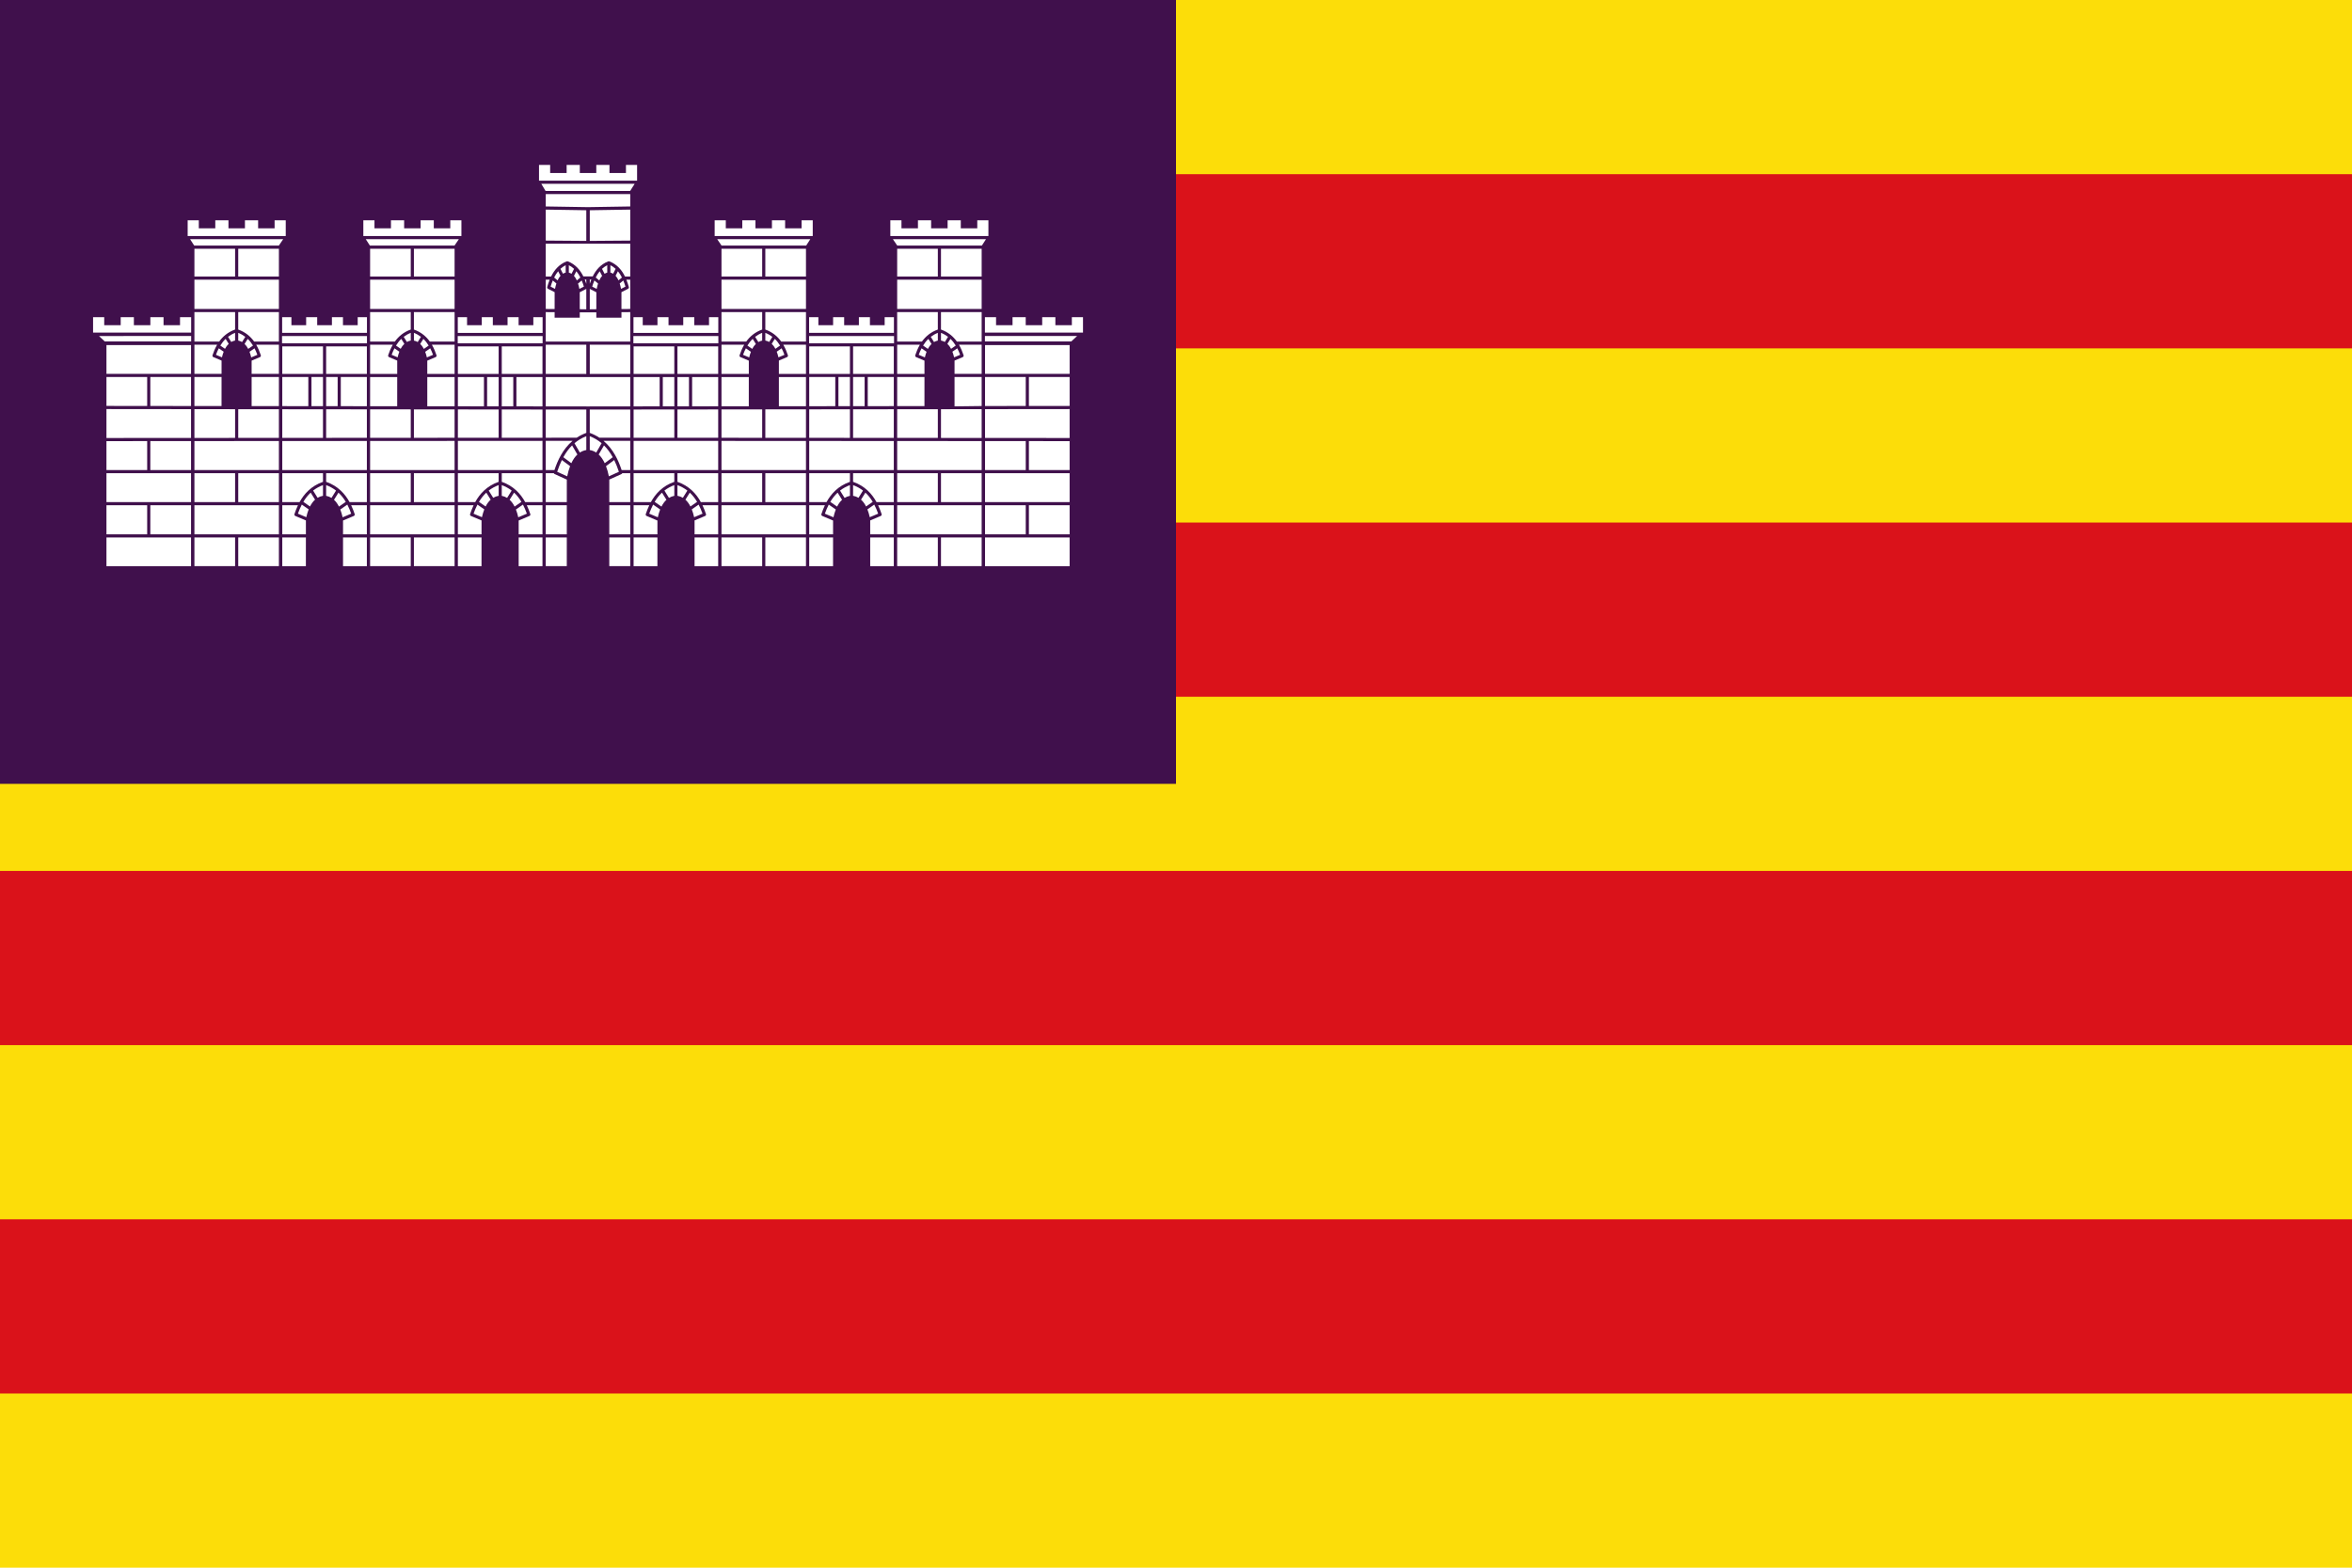
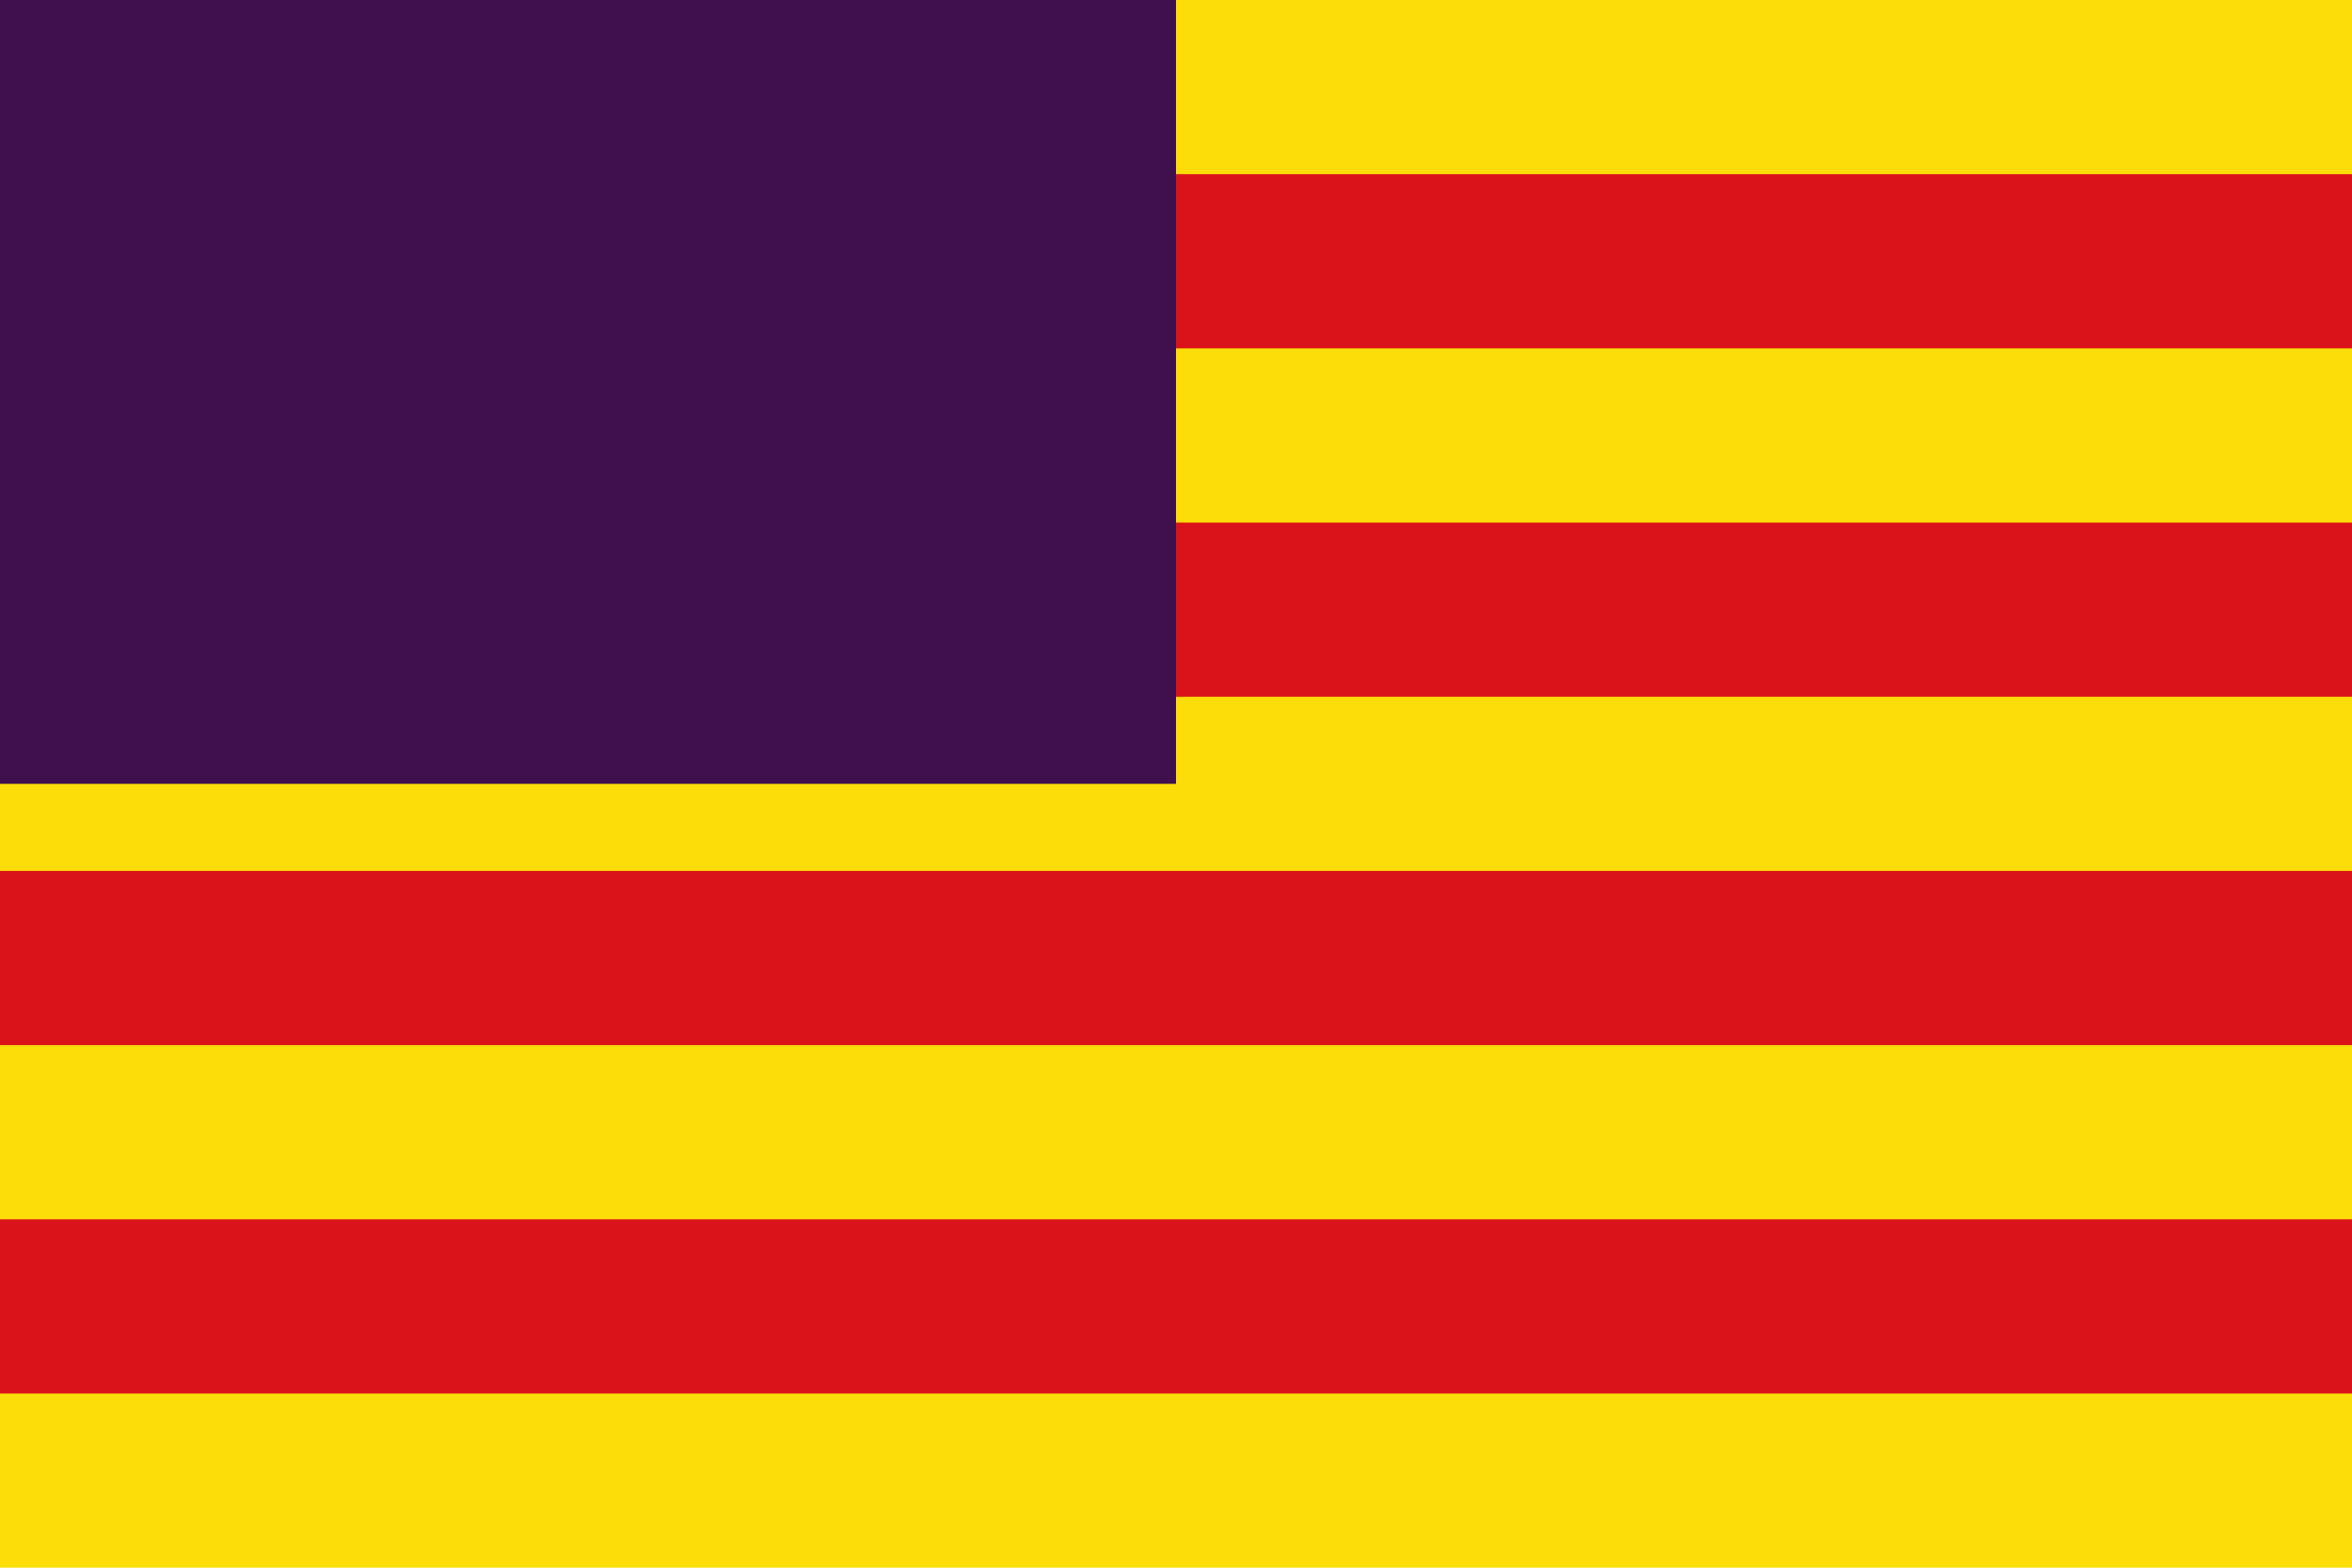
<svg xmlns="http://www.w3.org/2000/svg" width="450px" height="300px" viewBox="0 0 450 300">
  <path fill="#FCDD09" d="M0,0h450v300H0V0z" />
  <path fill="#DA121A" d="M0,33.333h450v33.333H0V33.333z M0,100h450v33.333H0V100z M0,166.667h450V200H0V166.667z M0,233.333h450v33.333H0V233.333z" />
  <path fill="#40104C" d="M0,0h225v150H0V0z" />
-   <path fill="#FFFFFF" d="M110.364,53.667c-0.159-0.352-0.342-0.644-0.549-0.876l0.456-0.883c0.284,0.34,0.538,0.739,0.767,1.196L110.364,53.667z M116.182,52.17v-1.417c-0.366,0.182-0.697,0.415-1.001,0.693l0.488,0.944C115.829,52.291,116,52.218,116.182,52.17z M120.582,53.524l-0.738-0.003c0.197,0.487,0.348,0.965,0.469,1.4c0.038,0.138-0.026,0.283-0.153,0.348l-1.259,0.64v3.23l1.681-0.013V53.524z M115.201,52.791l-0.456-0.883c-0.284,0.34-0.538,0.739-0.767,1.196l0.674,0.563C114.81,53.314,114.993,53.023,115.201,52.791z M104.417,46.637v6.287l1.023-0.004c0.582-1.186,1.487-2.33,2.982-2.906c0.013-0.005,0.028-0.002,0.041-0.005c0.023-0.006,0.044-0.009,0.068-0.009c0.023,0,0.045,0.003,0.068,0.009c0.014,0.003,0.028,0,0.042,0.005c1.486,0.572,2.389,1.705,2.971,2.883h1.792c0.582-1.178,1.486-2.311,2.971-2.883c0.014-0.005,0.028-0.002,0.042-0.005c0.023-0.006,0.044-0.009,0.068-0.009c0.023,0,0.045,0.003,0.068,0.009c0.014,0.003,0.028,0,0.042,0.005c1.495,0.576,2.4,1.72,2.982,2.906l1.006,0.004v-6.287H104.417z M112.84,54.306c0.085-0.263,0.183-0.535,0.295-0.81l-0.295-0.001V54.306z M112.84,59.186l1.254-0.01l0.003-3.252l-1.256-0.638L112.84,59.186L112.84,59.186z M114.426,54.259l-0.706-0.59c-0.15,0.362-0.291,0.748-0.418,1.177l0.864,0.439C114.239,54.909,114.326,54.568,114.426,54.259z M106.452,54.246l-0.687-0.573c-0.15,0.362-0.291,0.746-0.417,1.174l0.841,0.428C106.264,54.897,106.351,54.555,106.452,54.246z M108.833,52.17c0.182,0.048,0.353,0.121,0.513,0.221l0.488-0.944c-0.304-0.278-0.635-0.511-1.001-0.693V52.17z M107.238,52.773l-0.447-0.865c-0.284,0.341-0.539,0.74-0.768,1.199l0.656,0.548C106.841,53.298,107.027,53.005,107.238,52.773z M106.118,55.911l-1.263-0.642c-0.127-0.065-0.191-0.21-0.153-0.348c0.121-0.434,0.272-0.913,0.469-1.4l-0.755,0.003v5.603l1.699,0.013L106.118,55.911z M111.714,54.847c-0.127-0.429-0.268-0.814-0.418-1.177l-0.706,0.59c0.1,0.309,0.187,0.65,0.26,1.026L111.714,54.847z M112.175,55.285l-1.252,0.636v3.254l1.252,0.01V55.285z M108.23,52.162v-1.409c-0.366,0.182-0.697,0.415-1.001,0.693l0.482,0.933C107.873,52.281,108.045,52.208,108.23,52.162z M112.175,53.495l-0.295,0.001c0.112,0.275,0.21,0.547,0.295,0.811V53.495z M119.667,54.847c-0.127-0.428-0.267-0.813-0.417-1.174l-0.687,0.573c0.101,0.309,0.188,0.651,0.262,1.029L119.667,54.847z M112.839,86.12c0.446,0.079,0.858,0.238,1.233,0.483l1.03-1.78l0.037,0.022c-0.679-0.58-1.441-1.035-2.301-1.374L112.839,86.12L112.839,86.12z M117.513,88.037l-1.57,1.167c0.219,0.571,0.402,1.221,0.551,1.946l1.916-0.868C118.141,89.456,117.843,88.712,117.513,88.037z M120.582,96.685h-4.008v5.565h4.008V96.685z M112.175,65.958l-7.759,0.004v5.59h7.759V65.958z M112.179,78.377l-7.762-0.008v5.397l5.917-0.004c0.546-0.363,1.161-0.675,1.845-0.927V78.377z M119.055,90.55c-0.027,0.072-0.079,0.134-0.154,0.168l-2.327,1.055v4.312h4.008V90.55H119.055z M108.445,96.685h-4.029v5.565h4.027L108.445,96.685z M115.701,88.637l1.532-1.139c-0.488-0.891-1.042-1.642-1.675-2.266l-1.012,1.748C114.993,87.393,115.377,87.946,115.701,88.637z M118.992,53.106c-0.229-0.458-0.484-0.858-0.768-1.199l-0.447,0.865c0.211,0.233,0.398,0.526,0.559,0.881L118.992,53.106z M118.901,59.74v1.056h-4.809l0.001-1.02h-3.17v1.02h-4.809l0.001-1.056l-1.699-0.013v5.635h16.165v-5.635L118.901,59.74z M116.786,52.162c0.184,0.046,0.357,0.119,0.519,0.217l0.482-0.933c-0.304-0.278-0.635-0.511-1.001-0.693V52.162z M112.837,78.377v4.458c0.683,0.253,1.299,0.564,1.845,0.927l5.9,0.004v-5.397L112.837,78.377z M115.47,84.363c1.887,1.596,2.864,3.781,3.462,5.587h1.65v-5.584L115.47,84.363z M112.84,65.958v5.594h7.741v-5.59L112.84,65.958z M112.775,72.153L112.775,72.153h-0.268h-0.268l0,0h-7.823v5.617l8.055,0.008h0.065l8.045-0.008v-5.617H112.775z M87.797,45.765H69.98l0.783,1.221h16.205L87.797,45.765z M70.81,89.95h16.165v-5.573l-16.165,0.01V89.95z M79.19,96.085h7.786V90.55H79.19V96.085z M79.19,83.781l7.786-0.005v-5.425l-7.786-0.008V83.781z M70.81,102.25h16.165v-5.565H70.81V102.25z M80.401,65.818c0.264,0.25,0.496,0.567,0.697,0.951l0.921-0.639c-0.3-0.494-0.636-0.922-1.014-1.282L80.401,65.818z M70.81,108.342h7.779v-5.492H70.81V108.342z M79.19,108.342h7.786v-5.492H79.19V108.342z M83.511,67.97c0.05,0.149-0.023,0.311-0.168,0.372l-1.592,0.672v2.537h5.224v-5.589h-4.35C83.028,66.652,83.304,67.355,83.511,67.97z M82.851,67.898c-0.163-0.454-0.345-0.862-0.539-1.243l-0.964,0.669c0.125,0.322,0.233,0.68,0.324,1.072L82.851,67.898z M112.84,46.096l7.741-0.059v-5.928l-7.741,0.125V46.096z M79.19,63.062c1.409,0.501,2.371,1.358,3.046,2.301h4.739v-5.637H79.19V63.062z M70.81,59.125h16.165v-5.6H70.81V59.125z M79.193,65.176c0.26,0.055,0.503,0.147,0.728,0.278l0.621-0.999c-0.407-0.308-0.851-0.564-1.349-0.758V65.176z M81.751,77.745l5.224,0.005v-5.599h-5.224V77.745z M78.589,90.55H70.81v5.535h7.779V90.55z M79.19,52.925h7.786V47.6H79.19V52.925z M70.81,65.362h4.737c0.675-0.942,1.635-1.798,3.042-2.299v-3.338H70.81V65.362z M103.816,60.692h-1.774v1.542h-2.819v-1.542H97.11v1.542h-2.819v-1.542h-2.113v1.542H89.36v-1.542h-1.774v3.01h16.229L103.816,60.692L103.816,60.692z M88.282,42.154H86.15v1.542h-3.153v-1.542h-2.522v1.542h-3.153v-1.542H74.8v1.542h-3.153v-1.542h-2.132v3.01h18.766L88.282,42.154L88.282,42.154z M121.892,31.565h-2.131v1.542h-3.153v-1.542h-2.522v1.542h-3.153v-1.542h-2.522v1.542h-3.153v-1.542h-2.132v3.01h18.766C121.892,34.575,121.892,31.565,121.892,31.565z M104.417,39.509l8.091,0.13l8.074-0.13v-2.374h-16.165C104.417,37.135,104.417,39.509,104.417,39.509z M112.177,86.12v-2.649c-0.86,0.339-1.622,0.794-2.301,1.374l0.037-0.022l1.031,1.78C111.319,86.358,111.731,86.198,112.177,86.12z M112.175,46.096v-5.862l-7.759-0.125v5.928L112.175,46.096z M120.569,36.535l0.857-1.359h-17.86l0.811,1.359H120.569z M70.81,83.786l7.779-0.005v-5.439l-7.779-0.008V83.786z M70.81,77.734l5.184,0.005l0.003-5.588h-5.188v5.583H70.81z M78.591,63.697c-0.499,0.195-0.944,0.451-1.351,0.761l0.61,0.981c0.229-0.129,0.476-0.22,0.742-0.271L78.591,63.697L78.591,63.697z M70.81,71.551h5.188L76,69.001l-1.56-0.659c-0.144-0.061-0.217-0.223-0.168-0.372c0.206-0.615,0.483-1.318,0.885-2.007H70.81V71.551z M74.932,67.898l1.145,0.484c0.092-0.395,0.201-0.754,0.328-1.078l-0.934-0.648C75.277,67.037,75.095,67.444,74.932,67.898z M78.589,52.925V47.6H70.81v5.325H78.589z M77.366,65.798l-0.589-0.948c-0.377,0.36-0.712,0.787-1.012,1.28l0.893,0.62C76.862,66.364,77.098,66.047,77.366,65.798z M54.006,89.95h16.185v-5.563l-16.185,0.01C54.006,84.397,54.006,89.95,54.006,89.95z M44.981,59.725h-7.784v5.637h4.738c0.675-0.943,1.637-1.799,3.046-2.301V59.725z M37.197,83.806l7.784-0.005v-5.494l-7.784-0.008V83.806z M44.981,90.55h-7.784v5.535h7.784V90.55z M37.197,77.699l5.189,0.005l0.003-5.555h-5.193v5.55H37.197z M37.197,71.549h5.193l0.002-2.547l-1.564-0.661c-0.144-0.061-0.217-0.223-0.168-0.372c0.206-0.615,0.483-1.318,0.885-2.007h-4.348V71.549z M37.197,108.342h7.784v-5.492h-7.784V108.342z M44.978,65.168v-1.472c-0.498,0.195-0.942,0.45-1.349,0.758l0.611,0.984C44.469,65.31,44.715,65.22,44.978,65.168z M41.32,67.898l1.148,0.485c0.092-0.395,0.201-0.754,0.328-1.077l-0.937-0.65C41.664,67.037,41.483,67.444,41.32,67.898z M37.197,89.95h16.165v-5.553l-16.165,0.01V89.95z M45.58,65.175c0.262,0.054,0.506,0.148,0.732,0.279l0.619-0.996c-0.407-0.309-0.853-0.566-1.351-0.761C45.58,63.697,45.58,65.175,45.58,65.175z M45.581,83.801l7.781-0.005v-5.48l-7.781-0.008V83.801z M49.238,67.898c-0.163-0.454-0.345-0.862-0.539-1.243l-0.96,0.666c0.125,0.323,0.233,0.68,0.324,1.073L49.238,67.898z M45.581,108.342h7.781v-5.492h-7.781V108.342z M45.581,96.085h7.781V90.55h-7.781V96.085z M42.153,66.129l0.896,0.622c0.204-0.386,0.44-0.704,0.709-0.954l-0.591-0.95C42.789,65.208,42.453,65.635,42.153,66.129z M46.792,65.817c0.263,0.25,0.495,0.566,0.696,0.949l0.918-0.637c-0.3-0.493-0.635-0.92-1.012-1.28L46.792,65.817z M48.143,77.711l5.219,0.005V72.15h-5.219C48.143,72.15,48.143,77.711,48.143,77.711z M28.76,102.25h7.792v-5.565H28.76V102.25z M20.367,96.085h16.185V90.55H20.367V96.085z M20.367,84.417v5.533h7.793v-5.538L20.367,84.417z M28.76,89.95h7.792v-5.543l-7.792,0.005C28.76,84.412,28.76,89.95,28.76,89.95z M44.981,52.925V47.6h-7.784v5.325H44.981z M20.367,108.35h16.185v-5.5H20.367V108.35z M20.367,96.685v5.565h7.793v-5.565H20.367z M36.575,60.692h-2.132v1.542H31.29v-1.542h-2.522v1.542h-3.153v-1.542h-2.522v1.542H19.94v-1.542h-2.132v2.958h18.766L36.575,60.692L36.575,60.692z M20.367,83.816l16.185-0.01v-5.508l-16.185-0.017C20.367,78.281,20.367,83.816,20.367,83.816z M20.05,65.343h16.525v-1.041H18.938L20.05,65.343z M54.184,45.765H36.367l0.783,1.221h16.205L54.184,45.765z M54.671,42.154h-2.132v1.542h-3.153v-1.542h-2.522v1.542h-3.153v-1.542H41.19v1.542h-3.153v-1.542h-2.132v3.01h18.766C54.671,45.164,54.671,42.154,54.671,42.154z M20.367,71.548l16.185,0.001v-5.516H20.367V71.548z M20.367,72.148v5.533l7.793,0.008v-5.541H20.367z M28.76,77.69l7.792,0.008v-5.549H28.76C28.76,72.149,28.76,77.69,28.76,77.69z M53.962,65.692H70.21v-1.389H53.962V65.692z M62.398,83.791l7.794-0.005v-5.453l-7.794-0.008C62.398,78.325,62.398,83.791,62.398,83.791z M54.006,83.796l7.791-0.005v-5.467l-7.791-0.008V83.796z M65.202,77.728l4.989,0.005V72.15h-4.989V77.728z M62.398,72.15v5.575l2.204,0.002V72.15H62.398z M103.817,64.302H87.575v1.389h16.241v-1.389H103.817z M61.798,66.292h-7.791v5.258h7.791V66.292z M61.798,77.725V72.15h-2.205v5.572L61.798,77.725z M54.006,77.717l4.986,0.005V72.15h-4.986V77.717z M109.545,84.363l-5.128,0.003v5.584h1.667C106.681,88.144,107.658,85.959,109.545,84.363z M62.398,71.55h7.794v-5.259h-7.794C62.398,66.291,62.398,71.55,62.398,71.55z M109.072,89.204l-1.57-1.167c-0.33,0.675-0.628,1.419-0.897,2.245l1.916,0.869C108.67,90.425,108.854,89.776,109.072,89.204z M108.447,91.776l-2.332-1.057c-0.075-0.034-0.127-0.096-0.154-0.168h-1.544v5.535h4.029L108.447,91.776z M110.468,86.98l-1.012-1.748c-0.633,0.624-1.187,1.375-1.675,2.266l1.533,1.139C109.638,87.946,110.023,87.393,110.468,86.98z M68.438,62.233h-2.819v-1.542h-2.113v1.542h-2.819v-1.542h-2.113v1.542h-2.819v-1.542h-1.773v3.01H70.21v-3.01h-1.773v1.542H68.438z M49.898,67.97c0.05,0.149-0.023,0.311-0.168,0.372l-1.588,0.671v2.537h5.219v-5.587h-4.349C49.415,66.652,49.692,67.355,49.898,67.97z M137.429,60.692h-1.774v1.542h-2.819v-1.542h-2.113v1.542h-2.819v-1.542h-2.113v1.542h-2.819v-1.542H121.2v3.01h16.229V60.692z M54.006,108.35h4.516l0.003-5.5h-4.519C54.006,102.85,54.006,108.35,54.006,108.35z M56.34,98.368c0.176-0.524,0.391-1.098,0.669-1.683h-3.002v5.565h4.52l0.002-2.657l-2.02-0.853C56.363,98.679,56.29,98.517,56.34,98.368z M56.999,98.296l1.606,0.678c0.125-0.554,0.275-1.056,0.453-1.5l-1.314-0.912C57.472,97.087,57.223,97.661,56.999,98.296z M45.581,52.925h7.781V47.6h-7.781V52.925z M62.398,92.202c2.275,0.793,3.626,2.327,4.48,3.883h3.313V90.55h-7.794L62.398,92.202L62.398,92.202z M37.197,59.125h16.165v-5.6H37.197V59.125z M58.037,96.036l1.275,0.885c0.274-0.536,0.595-0.973,0.966-1.304l-0.836-1.345C58.914,94.762,58.448,95.346,58.037,96.036z M45.581,63.063c1.407,0.501,2.368,1.357,3.042,2.299h4.738v-5.637H45.58L45.581,63.063L45.581,63.063z M65.632,108.35h4.559v-5.5h-4.559V108.35z M66.453,96.565L65.105,97.5c0.176,0.442,0.324,0.941,0.447,1.491l1.644-0.694C66.973,97.662,66.725,97.089,66.453,96.565z M67.856,98.368c0.05,0.149-0.023,0.311-0.168,0.372l-2.056,0.868v2.642h4.559v-5.565h-3.005C67.464,97.27,67.68,97.845,67.856,98.368z M64.756,94.274l-0.852,1.37c0.364,0.332,0.68,0.767,0.949,1.3l1.306-0.906C65.749,95.349,65.284,94.764,64.756,94.274z M54.006,96.085h3.311c0.854-1.555,2.205-3.09,4.48-3.883V90.55h-7.791V96.085z M60.763,95.261c0.316-0.189,0.661-0.316,1.034-0.381v-2.047c-0.703,0.263-1.331,0.608-1.894,1.044L60.763,95.261z M62.398,92.833v2.053c0.37,0.07,0.712,0.203,1.025,0.396l0.872-1.403C63.731,93.442,63.102,93.096,62.398,92.833z M37.197,102.25h16.165v-5.565H37.197V102.25z M163.218,72.15v5.574l2.205-0.002V72.15H163.218z M154.824,83.786l7.794,0.005v-5.466l-7.794,0.008V83.786z M163.218,83.791l7.792,0.005v-5.479l-7.792,0.008L163.218,83.791L163.218,83.791z M163.218,71.55h7.792v-5.258h-7.792L163.218,71.55L163.218,71.55z M166.023,77.722l4.986-0.005V72.15h-4.986L166.023,77.722L166.023,77.722z M162.617,66.292h-7.794v5.259h7.794V66.292z M162.617,77.725V72.15h-2.204v5.577L162.617,77.725z M154.824,77.733l4.989-0.005V72.15h-4.989V77.733z M171.653,90.55v5.535h7.781V90.55H171.653z M154.824,89.95h16.185v-5.554l-16.185-0.01V89.95z M171.653,102.25h16.165v-5.565h-16.165L171.653,102.25L171.653,102.25z M180.034,96.085h7.784V90.55h-7.784V96.085z M154.805,65.692h16.248v-1.389h-16.248V65.692z M189.11,42.154h-2.132v1.542h-3.153v-1.542h-2.522v1.542h-3.153v-1.542h-2.522v1.542h-3.153v-1.542h-2.132v3.01h18.766v-3.01H189.11z M180.034,108.342h7.784v-5.492h-7.784V108.342z M171.653,108.342h7.781v-5.492h-7.781V108.342z M154.824,108.35h4.56l0.003-5.5h-4.563V108.35z M171.653,89.95h16.165v-5.544l-16.165-0.01L171.653,89.95L171.653,89.95z M157.16,98.368c0.176-0.524,0.391-1.098,0.669-1.683h-3.005v5.565h4.564l0.002-2.639l-2.062-0.871C157.183,98.679,157.11,98.517,157.16,98.368z M158.855,96.038l1.306,0.906c0.269-0.533,0.586-0.967,0.949-1.3l-0.852-1.37C159.732,94.764,159.267,95.348,158.855,96.038z M157.819,98.296l1.644,0.695c0.123-0.55,0.271-1.049,0.447-1.491l-1.347-0.935C158.291,97.088,158.043,97.662,157.819,98.296z M138.04,47.6v5.325h7.786V47.6H138.04z M146.426,52.925h7.779V47.6h-7.779V52.925z M137.218,45.765l0.828,1.221h16.205l0.783-1.221H137.218z M167.271,96.563l-1.314,0.912c0.178,0.444,0.328,0.946,0.453,1.5l1.606-0.678C167.792,97.661,167.544,97.087,167.271,96.563z M166.494,108.35h4.516v-5.5h-4.516V108.35z M168.675,98.368c0.05,0.149-0.023,0.311-0.168,0.372l-2.014,0.851v2.659h4.516v-5.565h-3.003C168.284,97.27,168.5,97.845,168.675,98.368z M161.592,95.282c0.314-0.193,0.655-0.327,1.026-0.396v-2.053c-0.704,0.263-1.333,0.609-1.897,1.046L161.592,95.282z M163.218,92.202c2.275,0.793,3.626,2.327,4.48,3.883h3.311V90.55h-7.792L163.218,92.202L163.218,92.202z M154.824,96.085h3.313c0.854-1.555,2.205-3.09,4.48-3.883V90.55h-7.794v5.535H154.824z M163.218,92.833v2.047c0.373,0.065,0.718,0.192,1.034,0.381l0.86-1.384C164.549,93.441,163.921,93.096,163.218,92.833z M165.573,94.272l-0.836,1.345c0.371,0.331,0.692,0.768,0.966,1.304l1.275-0.885C166.567,95.346,166.101,94.761,165.573,94.272z M171.653,65.362h4.738c0.675-0.942,1.635-1.798,3.042-2.299v-3.338h-7.781L171.653,65.362L171.653,65.362z M196.855,102.25h7.793v-5.565h-7.793V102.25z M196.855,89.95h7.793v-5.533l-7.793-0.005V89.95z M188.463,84.407v5.543h7.792v-5.538L188.463,84.407z M180.034,52.925h7.784V47.6h-7.784V52.925z M170.831,45.765l0.828,1.221h16.205l0.783-1.221H170.831z M188.463,108.35h16.185v-5.5h-16.185V108.35z M188.463,96.685v5.565h7.792v-5.565H188.463z M188.463,96.085h16.185V90.55h-16.185V96.085z M201.922,60.692H199.4v1.542h-3.153v-1.542h-2.522v1.542h-3.153v-1.542h-2.132v2.958h18.766v-2.958h-2.132v1.542h-3.153v-1.542H201.922z M188.441,65.343h16.525l1.112-1.041h-17.636L188.441,65.343L188.441,65.343z M196.855,77.69l7.793-0.008v-5.533h-7.793V77.69z M188.463,71.549l16.185-0.001v-5.515h-16.185V71.549z M188.463,72.149v5.549l7.792-0.008v-5.542L188.463,72.149z M188.463,83.807l16.185,0.01v-5.535l-16.185,0.017V83.807z M138.04,59.125h16.165v-5.6H138.04V59.125z M171.653,71.55h5.223l0.002-2.535l-1.593-0.673c-0.144-0.061-0.217-0.223-0.168-0.372c0.206-0.615,0.483-1.318,0.885-2.007h-4.349V71.55z M180.034,83.802l7.784,0.005V78.3l-7.784,0.008V83.802z M171.653,83.797l7.781,0.005v-5.493l-7.781,0.008V83.797z M171.653,77.716l5.219-0.005l0.004-5.561h-5.222L171.653,77.716L171.653,77.716z M175.777,67.898l1.175,0.496c0.091-0.393,0.199-0.75,0.324-1.073l-0.96-0.666C176.122,67.037,175.94,67.444,175.777,67.898z M179.435,65.175v-1.478c-0.499,0.195-0.944,0.451-1.352,0.761l0.619,0.996C178.93,65.323,179.174,65.229,179.435,65.175z M178.223,65.818l-0.602-0.968c-0.377,0.36-0.712,0.787-1.012,1.28l0.918,0.637C177.728,66.384,177.96,66.067,178.223,65.818z M183.695,67.898c-0.163-0.454-0.345-0.862-0.539-1.243l-0.937,0.65c0.127,0.324,0.236,0.683,0.328,1.077L183.695,67.898z M180.034,63.062c1.409,0.501,2.371,1.358,3.046,2.301h4.738v-5.637h-7.784L180.034,63.062L180.034,63.062z M184.355,67.97c0.05,0.149-0.023,0.311-0.168,0.372L182.629,69v2.549h5.189v-5.587h-4.348C183.873,66.652,184.149,67.355,184.355,67.97z M181.258,65.798c0.269,0.25,0.505,0.568,0.709,0.954l0.896-0.622c-0.301-0.494-0.636-0.922-1.014-1.282L181.258,65.798z M171.653,59.125h16.165v-5.6h-16.165L171.653,59.125L171.653,59.125z M182.629,77.764l5.189-0.065v-5.55h-5.189V77.764z M171.653,47.6v5.325h7.781V47.6H171.653z M180.037,65.168c0.263,0.052,0.509,0.142,0.737,0.27l0.611-0.984c-0.407-0.308-0.851-0.564-1.349-0.758v1.472H180.037z M100.056,96.563l-1.347,0.935c0.176,0.443,0.325,0.942,0.448,1.493l1.644-0.694C100.576,97.662,100.328,97.087,100.056,96.563z M104.417,102.85v5.489h4.025l0.002-5.489H104.417z M116.573,102.85v5.489h4.008v-5.489H116.573z M121.224,108.35h4.556l0.003-5.5h-4.559V108.35z M123.556,98.368c0.176-0.524,0.391-1.098,0.669-1.683h-3.001v5.565h4.559l0.002-2.639l-2.061-0.871C123.579,98.679,123.506,98.517,123.556,98.368z M124.215,98.296l1.644,0.694c0.123-0.551,0.272-1.051,0.448-1.493l-1.347-0.935C124.687,97.087,124.439,97.661,124.215,98.296z M96.002,83.771l7.79-0.005v-5.398l-7.79-0.008V83.771z M96.002,71.552h7.79v-5.26h-7.79V71.552z M98.804,77.758h-0.6v-5.606h-2.202v5.608l7.79,0.008v-5.616h-4.987L98.804,77.758L98.804,77.758z M121.224,96.085h3.309c0.854-1.555,2.205-3.09,4.48-3.883V90.55h-7.79L121.224,96.085L121.224,96.085z M133.668,96.565l-1.314,0.912c0.178,0.443,0.328,0.945,0.452,1.498l1.606-0.678C134.188,97.662,133.94,97.089,133.668,96.565z M131.972,94.274l-0.836,1.345c0.37,0.331,0.691,0.767,0.964,1.304l1.275-0.885C132.964,95.348,132.499,94.764,131.972,94.274z M132.889,108.35h4.52v-5.5h-4.52V108.35z M129.614,92.833v2.047c0.374,0.065,0.72,0.193,1.037,0.383l0.86-1.384C130.947,93.442,130.318,93.096,129.614,92.833z M127.991,95.28c0.313-0.192,0.653-0.325,1.022-0.394v-2.053c-0.703,0.263-1.331,0.608-1.894,1.044L127.991,95.28z M125.252,96.036l1.306,0.906c0.27-0.533,0.586-0.968,0.951-1.3l-0.852-1.37C126.13,94.761,125.664,95.346,125.252,96.036z M87.606,89.95h16.185v-5.584l-16.185,0.01V89.95z M91.64,96.038l1.275,0.885c0.273-0.536,0.594-0.973,0.965-1.304l-0.836-1.345C92.516,94.764,92.051,95.349,91.64,96.038z M89.944,98.368c0.176-0.524,0.391-1.098,0.669-1.683h-3.007v5.565h4.524l0.002-2.657l-2.02-0.853C89.967,98.679,89.894,98.517,89.944,98.368z M90.603,98.297l1.606,0.678c0.125-0.553,0.274-1.055,0.452-1.498l-1.314-0.912C91.075,97.089,90.827,97.662,90.603,98.297z M87.606,108.35h4.52l0.003-5.5h-4.523C87.606,102.85,87.606,108.35,87.606,108.35z M95.402,66.292h-7.796v5.259h7.796V66.292z M87.606,72.152v5.6l4.988,0.005v-5.605L87.606,72.152z M95.402,72.152h-2.207v5.606l2.207,0.002V72.152z M96.002,92.202c2.275,0.793,3.626,2.327,4.481,3.883h3.309V90.55h-7.79V92.202z M135.071,98.368c0.05,0.149-0.023,0.311-0.168,0.372l-2.014,0.851v2.659h4.52v-5.565h-3.007C134.68,97.27,134.896,97.845,135.071,98.368z M99.236,108.35h4.555v-5.5h-4.555V108.35z M94.365,95.263c0.317-0.19,0.663-0.318,1.037-0.383v-2.047c-0.704,0.263-1.333,0.609-1.897,1.047L94.365,95.263z M87.606,83.776l7.796-0.005V78.36l-7.796-0.008V83.776z M101.46,98.368c0.05,0.149-0.023,0.311-0.168,0.372l-2.056,0.868v2.641h4.555v-5.565h-3C101.069,97.27,101.284,97.845,101.46,98.368z M87.606,96.085h3.315c0.854-1.555,2.206-3.09,4.48-3.883V90.55h-7.796L87.606,96.085L87.606,96.085z M96.002,92.833v2.053c0.369,0.069,0.709,0.202,1.022,0.394l0.872-1.403C97.333,93.441,96.705,93.096,96.002,92.833z M98.358,94.272l-0.852,1.37c0.365,0.332,0.681,0.767,0.951,1.3l1.306-0.906C99.351,95.346,98.886,94.762,98.358,94.272z M147.649,65.797c0.268,0.249,0.504,0.567,0.708,0.952l0.893-0.62c-0.3-0.493-0.635-0.92-1.012-1.28L147.649,65.797z M138.04,77.751l5.224-0.005l0.003-5.594h-5.227V77.751z M138.04,71.551h5.228l0.002-2.535l-1.597-0.675c-0.144-0.061-0.217-0.223-0.168-0.372c0.206-0.615,0.483-1.318,0.885-2.007h-4.349L138.04,71.551L138.04,71.551z M145.823,65.176v-1.479c-0.498,0.195-0.942,0.45-1.349,0.758l0.621,0.999C145.32,65.323,145.563,65.23,145.823,65.176z M145.826,59.725h-7.786v5.637h4.739c0.675-0.943,1.637-1.8,3.046-2.301L145.826,59.725L145.826,59.725z M138.04,89.95h16.165v-5.564l-16.165-0.01L138.04,89.95L138.04,89.95z M142.165,67.898l1.179,0.498c0.091-0.392,0.199-0.749,0.324-1.072l-0.964-0.669C142.509,67.037,142.327,67.444,142.165,67.898z M144.615,65.817l-0.603-0.97c-0.378,0.361-0.714,0.788-1.014,1.282l0.921,0.639C144.118,66.385,144.351,66.068,144.615,65.817z M138.04,83.776l7.786,0.005v-5.438l-7.786,0.008V83.776z M149.021,77.739l5.184-0.005v-5.583h-5.184V77.739z M146.426,96.085h7.779V90.55h-7.779V96.085z M150.743,67.97c0.05,0.149-0.023,0.311-0.168,0.372l-1.554,0.657v2.553h5.184v-5.588h-4.347C150.26,66.652,150.536,67.355,150.743,67.97z M146.426,83.781l7.779,0.005v-5.452l-7.779,0.008V83.781z M146.426,63.063c1.407,0.501,2.367,1.357,3.042,2.299h4.737v-1.06h-0.001v-4.211h0.001v-0.366h-7.779V63.063z M146.425,65.168c0.265,0.051,0.513,0.142,0.742,0.271l0.61-0.981c-0.407-0.309-0.853-0.566-1.352-0.761V65.168z M150.083,67.898c-0.163-0.454-0.345-0.862-0.539-1.243l-0.934,0.648c0.127,0.324,0.236,0.683,0.328,1.078L150.083,67.898z M121.224,77.768l7.79-0.008v-5.608h-2.202v5.606h-0.6v-5.605h-4.987L121.224,77.768L121.224,77.768z M121.224,83.766l7.79,0.005V78.36l-7.79,0.008C121.224,78.368,121.224,83.766,121.224,83.766z M129.613,83.771l7.796,0.005v-5.424l-7.796,0.008V83.771z M129.613,72.152v5.608l2.207-0.002v-5.605L129.613,72.152z M132.421,77.757l4.988-0.005v-5.6h-4.988V77.757z M138.04,90.55v5.535h7.786V90.55H138.04z M129.613,92.202c2.275,0.793,3.626,2.327,4.48,3.883h3.315V90.55h-7.796v1.652H129.613z M129.013,66.292h-7.79v5.26h7.79V66.292z M121.224,89.95h16.185v-5.574l-16.185-0.01V89.95z M138.04,108.342h7.786v-5.492h-7.786V108.342z M146.426,108.342h7.779v-5.492h-7.779V108.342z M138.04,102.25h16.165v-5.565H138.04V102.25z M129.613,71.552h7.796v-5.259h-7.796V71.552z M121.182,65.692h16.258v-1.389h-16.258C121.182,64.303,121.182,65.692,121.182,65.692z M154.805,63.702h16.228v-3.01h-1.774v1.542h-2.819v-1.542h-2.113v1.542h-2.819v-1.542h-2.113v1.542h-2.819v-1.542h-1.773v3.01H154.805z M155.499,42.154h-2.132v1.542h-3.153v-1.542h-2.522v1.542h-3.153v-1.542h-2.522v1.542h-3.153v-1.542h-2.132v3.01h18.766v-3.01H155.499z" />
</svg>